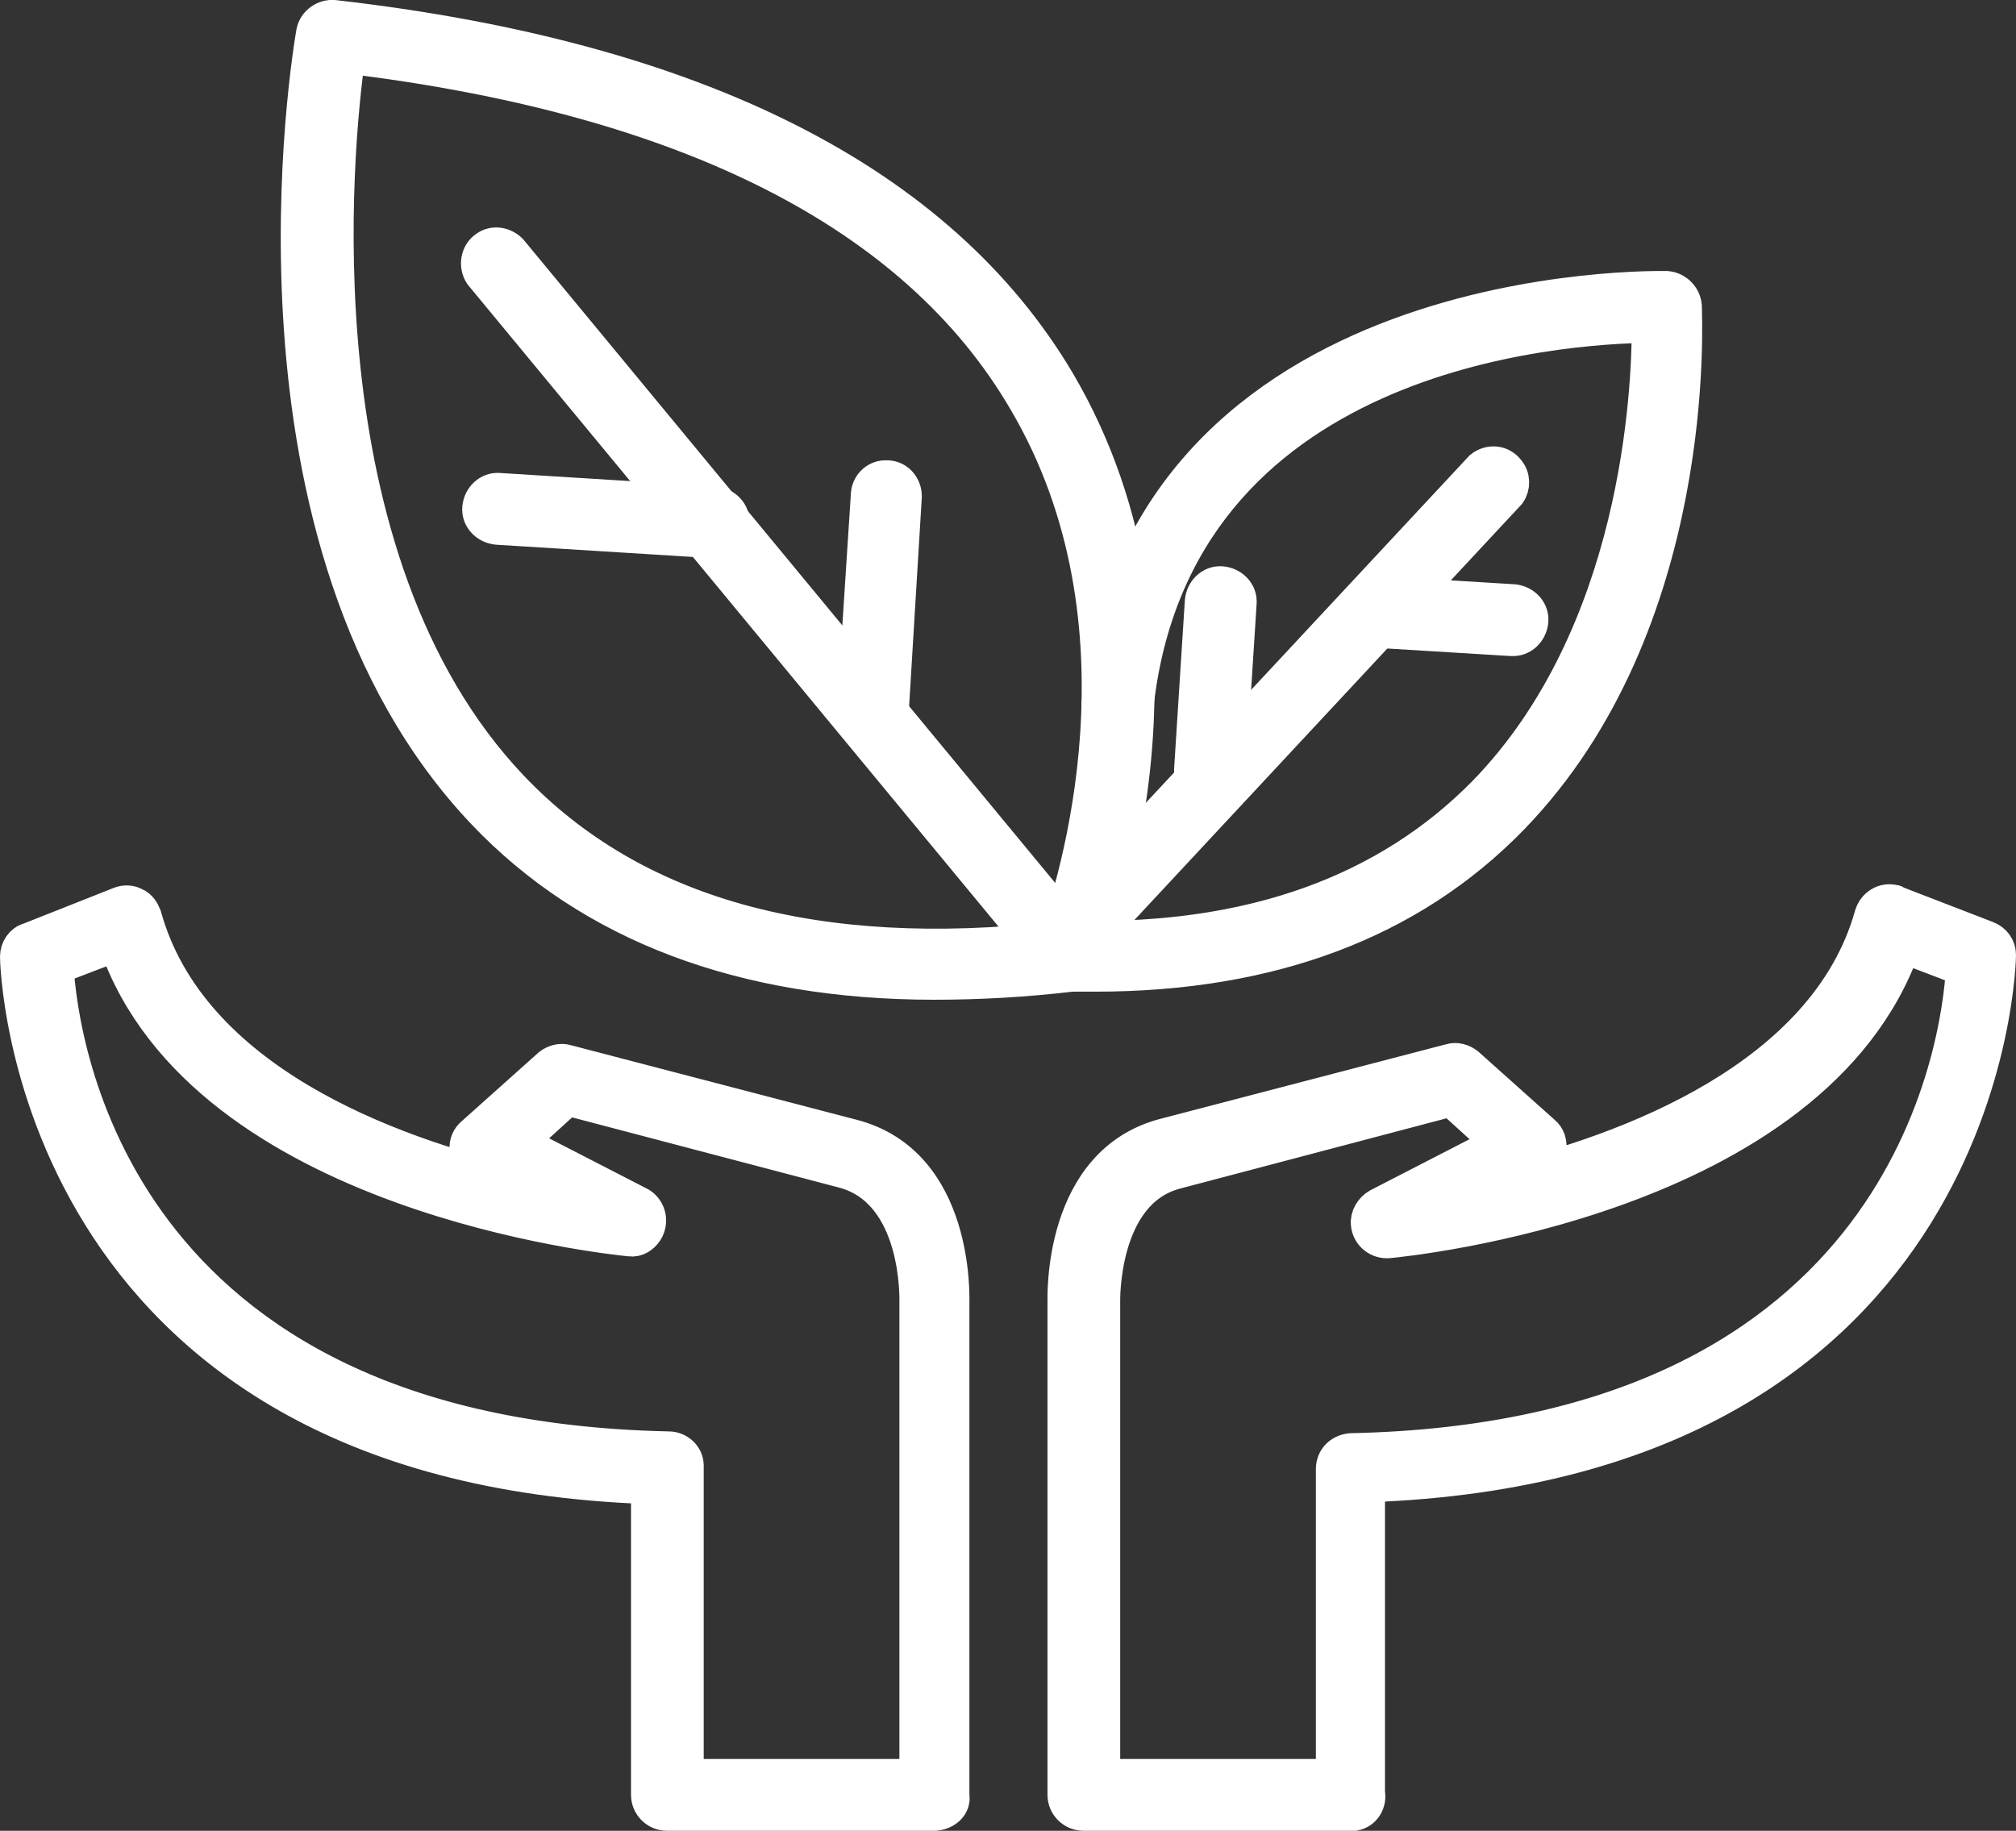
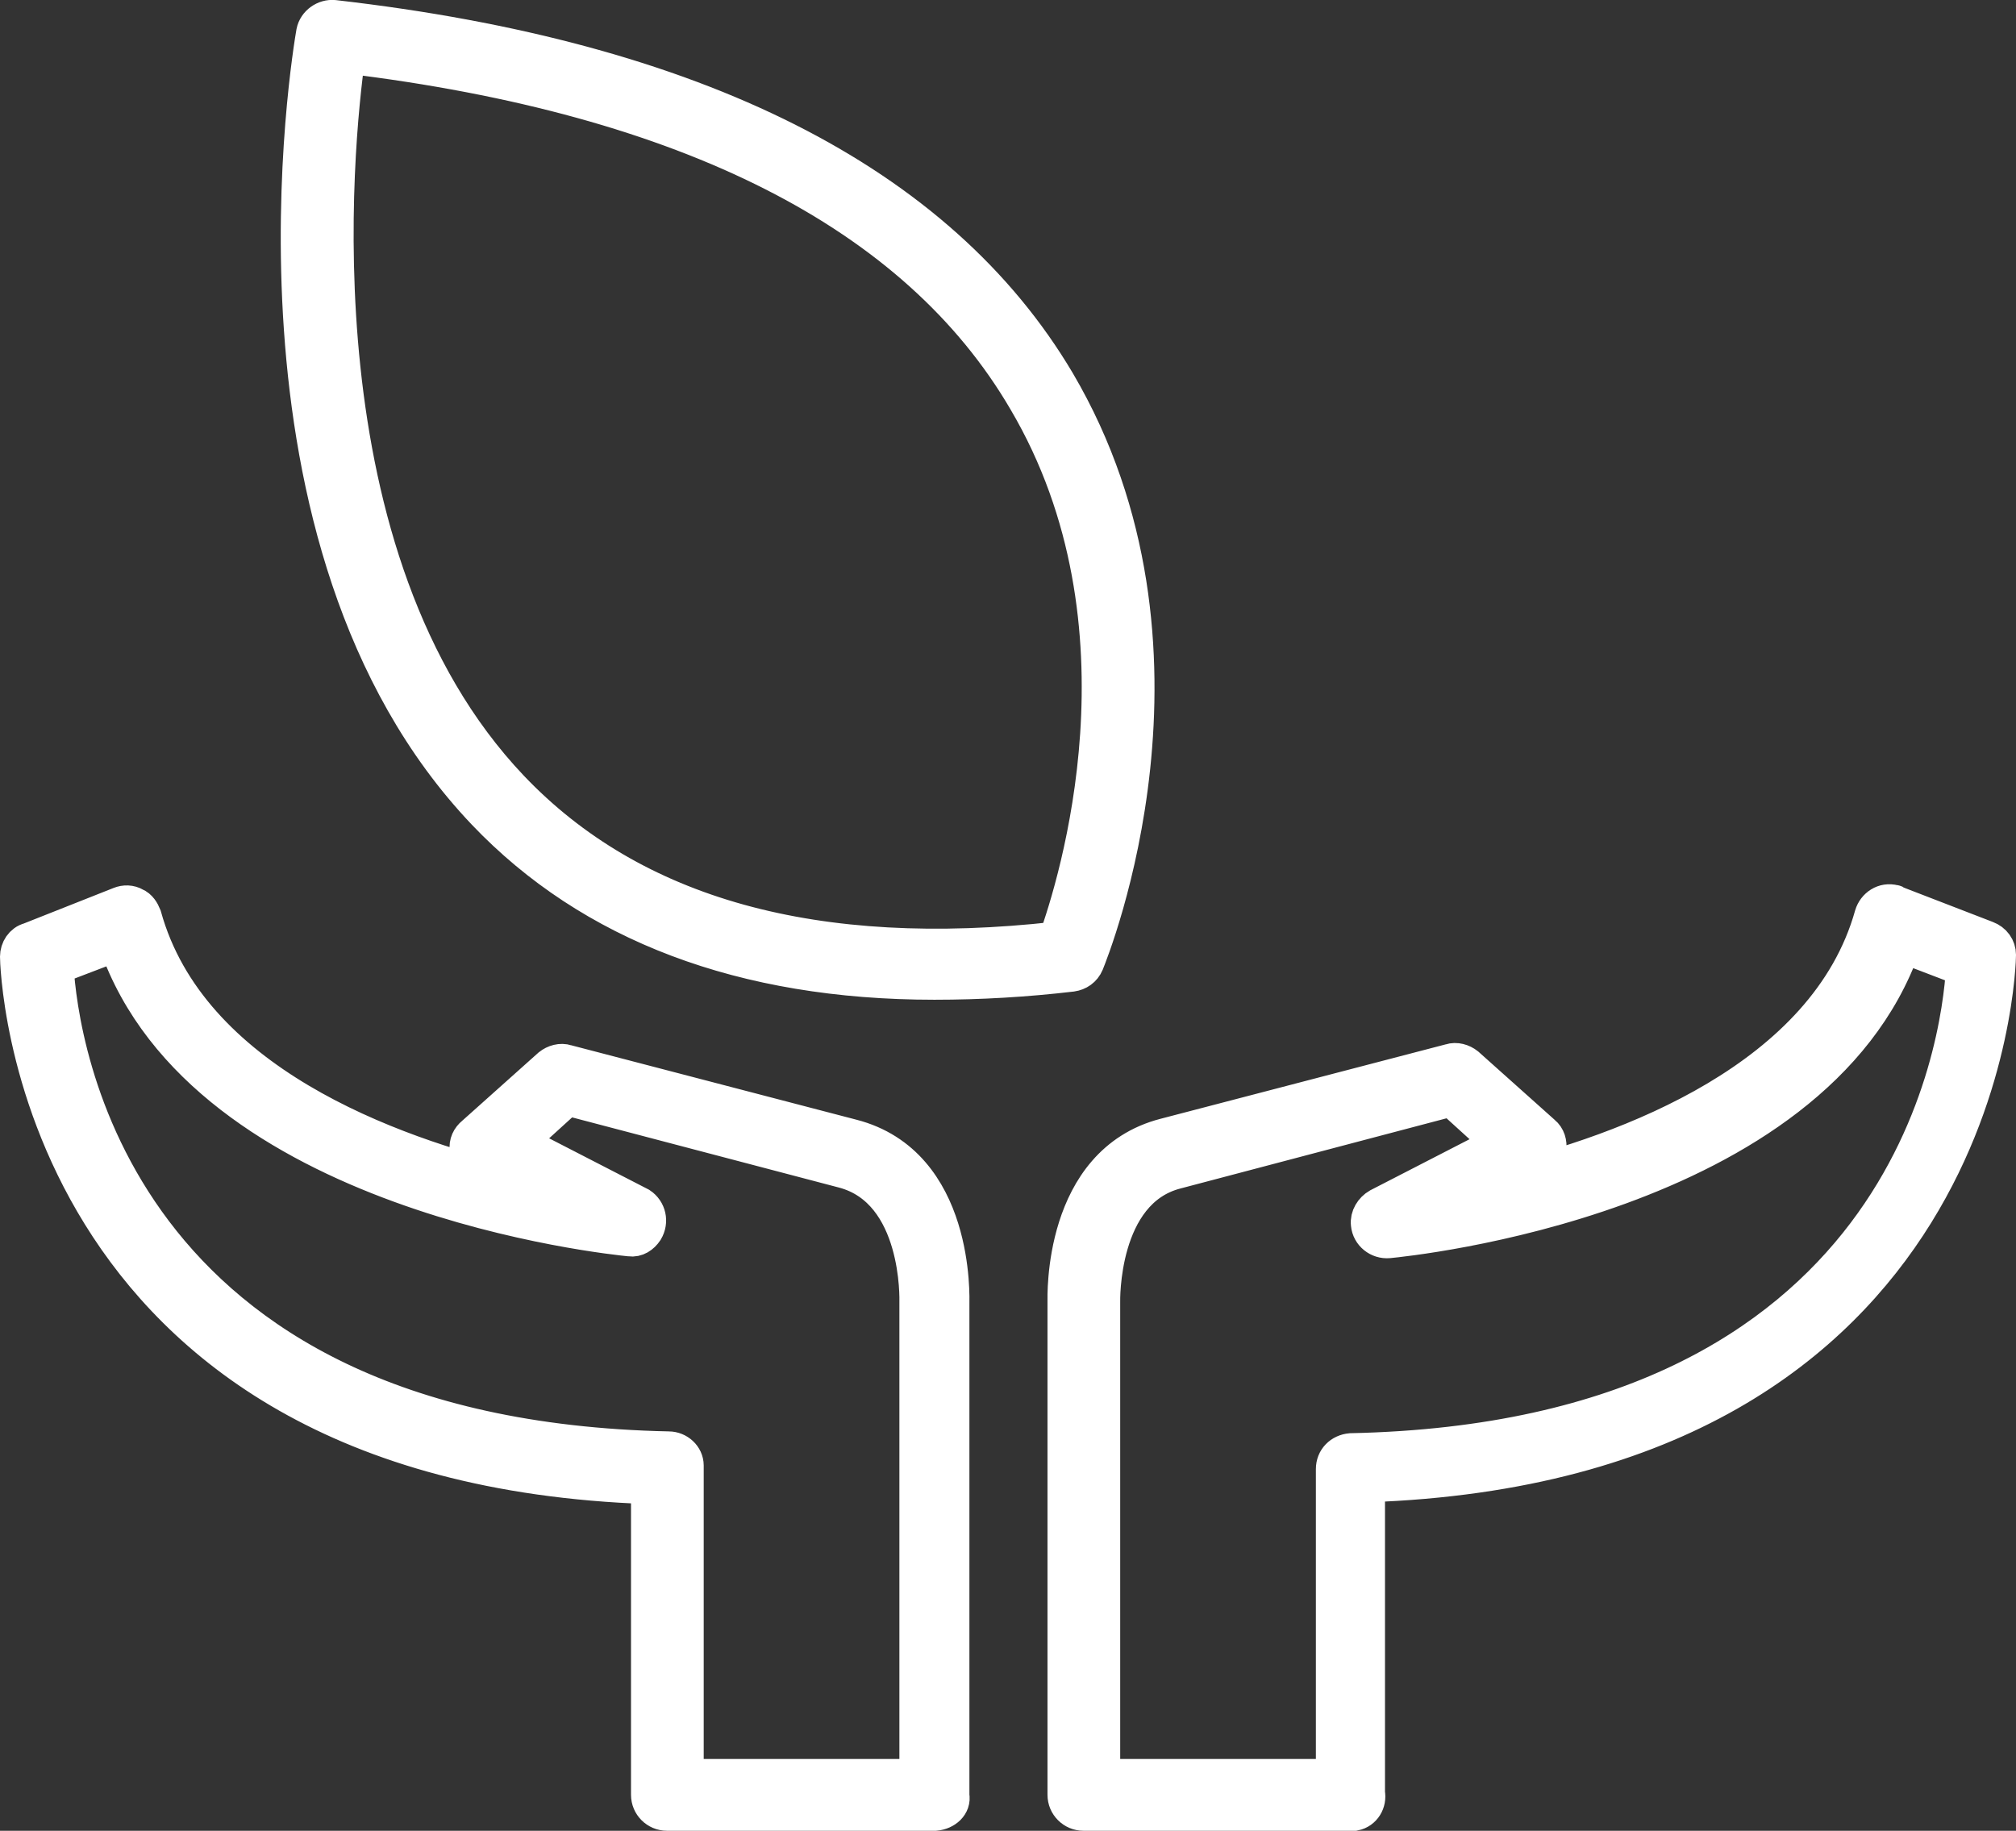
<svg xmlns="http://www.w3.org/2000/svg" version="1.1" id="图层_1" x="0px" y="0px" viewBox="0 0 224.6 204" style="enable-background:new 0 0 224.6 204;" xml:space="preserve">
  <rect x="0" y="0" width="224.6" height="204" fill="#333333" stroke="none" />
  <style type="text/css">
	.st0{fill:#FFFFFF;stroke:#FFFFFF;stroke-width:4;stroke-miterlimit:10;}
</style>
  <g id="图层_2_00000044161574816007458430000011750019957921556667_">
    <g id="图层_1-2">
-       <path class="st0" d="M150.6,202h-29.9c-1.1,0-2-0.9-2-2l0,0v-54.9c0-0.6-0.5-15.5,11.1-18.5l31.8-8.3c0.6-0.2,1.3,0,1.8,0.4    l8.5,7.6c0.5,0.4,0.7,1.1,0.6,1.7c-0.1,0.6-0.5,1.2-1.1,1.5l-4.5,2.3c14.4-3.4,36.6-11.6,41.7-29.8c0.3-1,1.3-1.7,2.4-1.4    c0,0,0,0,0,0c0.1,0,0.1,0,0.2,0.1l10.1,3.9c0.8,0.3,1.3,1,1.3,1.8c0,0.6-1,56.6-70.3,59v34.4c0.2,1-0.4,2-1.4,2.2    C150.8,202,150.7,202,150.6,202L150.6,202z M122.7,198h25.9v-34.3c0-1.1,0.8-1.9,1.9-2c62.1-1.3,67.8-45.3,68.3-53.8l-6.8-2.6    c-9.9,28.2-55.3,32.7-57.3,32.9c-1.1,0.1-2.1-0.7-2.2-1.8c0,0,0,0,0,0c-0.1-0.8,0.4-1.6,1.1-2l13.6-7l-5.5-5l-30.7,8.1    c-8.5,2.2-8.2,14.5-8.2,14.6V198H122.7z M104.2,202H74.3c-1.1,0-2-0.9-2-2l0,0v-34.4C3,163.2,2,107.1,2,106.6    c0-0.8,0.5-1.6,1.3-1.8l10.1-4c0.5-0.2,1.1-0.2,1.6,0.1c0.5,0.2,0.8,0.7,1,1.2c5.1,18.4,27.3,26.5,41.7,29.9l-4.5-2.4    c-0.6-0.3-1-0.9-1.1-1.5c-0.1-0.7,0.2-1.3,0.7-1.7l8.5-7.6c0.5-0.4,1.2-0.6,1.8-0.4l31.8,8.3c11.7,3,11.1,18,11.1,18.6v54.8    C106.2,201.1,105.3,201.9,104.2,202z M76.3,198h25.9v-52.9c0-0.2,0.4-12.4-8.2-14.7l-30.8-8.1l-5.5,5l13.6,7    c0.9,0.6,1.2,1.8,0.6,2.8c-0.4,0.6-1,1-1.7,0.9c-2-0.2-47.4-4.8-57.2-32.9l-6.8,2.6c0.5,8.5,6.2,52.5,68.3,53.8    c1,0,1.9,0.8,1.9,1.8c0,0.1,0,0.1,0,0.2V198H76.3z M104.1,109.4c-21.3,0-38.2-6.4-50.1-18.9C25.4,60.4,34.6,5.9,35,3.6    c0.2-1,1.2-1.7,2.2-1.6c40.3,4.6,67.4,18.3,80.6,40.6c17.4,29.6,3.8,63.2,3.2,64.7c-0.3,0.7-0.9,1.1-1.6,1.2    C114.3,109.1,109.2,109.4,104.1,109.4z M38.7,6.2c-1.4,9.8-6.1,56,18.2,81.6c13.6,14.3,34,19.9,60.8,16.9    c2.1-5.9,11.4-35-3.4-60.1C102.1,23.7,76.6,10.8,38.7,6.2z" />
-       <path class="st0" d="M122,108.5h-2.9c-0.6,0-1.1-0.3-1.5-0.7L53.7,30.5c-0.6-0.9-0.4-2.2,0.5-2.8c0.8-0.6,1.9-0.4,2.6,0.3    l63.3,76.6c19.3,0.4,34.5-5.1,45.4-16.2c17.2-17.7,18.3-44.9,18.3-52.2c-9.8,0.1-53,2.8-57.3,42.6c-0.1,1.1-1.1,1.9-2.2,1.8    c-1.1-0.1-1.9-1.1-1.8-2.2l0,0c5.1-47.6,62.6-46.2,63.2-46.2c1,0.1,1.8,0.9,1.9,1.9c0,1.4,1.8,35.3-19.3,57    C157.1,102.6,141.6,108.5,122,108.5z" />
-       <path class="st0" d="M97.2,81.8L97.2,81.8c-1.2-0.1-2-1-2-2.1l0,0L96.8,55c0.1-1,1-1.8,2-1.7c0.1,0,0.1,0,0.2,0c1,0.1,1.7,1,1.7,2    L99.2,80C99.1,81,98.2,81.8,97.2,81.8z M79.5,60.2L79.5,60.2l-24.1-1.5c-1.1-0.1-2-1-1.9-2.1c0.1-1.1,1-2,2.1-1.9l24,1.5    c1.1,0.1,2,1,1.9,2.1c0,0,0,0,0,0C81.5,59.4,80.6,60.2,79.5,60.2C79.5,60.2,79.5,60.2,79.5,60.2z M120.3,105.2    c-0.5,0-1-0.2-1.4-0.5c-0.8-0.8-0.8-2-0.1-2.8l0,0l46.3-49.7c0.9-0.7,2.1-0.6,2.8,0.3c0.6,0.7,0.6,1.7,0.1,2.4l0,0l-46.2,49.6    C121.4,104.9,120.9,105.2,120.3,105.2z" />
-       <path class="st0" d="M134.8,87.9h-0.1c-1.1-0.1-1.9-1-1.9-2.1l0,0L134,67c0.1-1.1,1-2,2.1-1.9c1.1,0.1,2,1,1.9,2.1l0,0l0,0    L136.8,86C136.8,87.1,135.9,87.9,134.8,87.9z M168.4,71.1h-0.1l-14.7-0.9c-1.1,0-2-0.9-2-2s0.9-2,2-2h0.3l14.7,0.9    c1.1,0.1,2,1,1.9,2.1C170.4,70.3,169.5,71.2,168.4,71.1z" />
+       <path class="st0" d="M150.6,202h-29.9c-1.1,0-2-0.9-2-2l0,0v-54.9c0-0.6-0.5-15.5,11.1-18.5l31.8-8.3c0.6-0.2,1.3,0,1.8,0.4    l8.5,7.6c0.5,0.4,0.7,1.1,0.6,1.7c-0.1,0.6-0.5,1.2-1.1,1.5l-4.5,2.3c14.4-3.4,36.6-11.6,41.7-29.8c0.3-1,1.3-1.7,2.4-1.4    c0,0,0,0,0,0c0.1,0,0.1,0,0.2,0.1l10.1,3.9c0.8,0.3,1.3,1,1.3,1.8c0,0.6-1,56.6-70.3,59v34.4c0.2,1-0.4,2-1.4,2.2    C150.8,202,150.7,202,150.6,202L150.6,202M122.7,198h25.9v-34.3c0-1.1,0.8-1.9,1.9-2c62.1-1.3,67.8-45.3,68.3-53.8l-6.8-2.6    c-9.9,28.2-55.3,32.7-57.3,32.9c-1.1,0.1-2.1-0.7-2.2-1.8c0,0,0,0,0,0c-0.1-0.8,0.4-1.6,1.1-2l13.6-7l-5.5-5l-30.7,8.1    c-8.5,2.2-8.2,14.5-8.2,14.6V198H122.7z M104.2,202H74.3c-1.1,0-2-0.9-2-2l0,0v-34.4C3,163.2,2,107.1,2,106.6    c0-0.8,0.5-1.6,1.3-1.8l10.1-4c0.5-0.2,1.1-0.2,1.6,0.1c0.5,0.2,0.8,0.7,1,1.2c5.1,18.4,27.3,26.5,41.7,29.9l-4.5-2.4    c-0.6-0.3-1-0.9-1.1-1.5c-0.1-0.7,0.2-1.3,0.7-1.7l8.5-7.6c0.5-0.4,1.2-0.6,1.8-0.4l31.8,8.3c11.7,3,11.1,18,11.1,18.6v54.8    C106.2,201.1,105.3,201.9,104.2,202z M76.3,198h25.9v-52.9c0-0.2,0.4-12.4-8.2-14.7l-30.8-8.1l-5.5,5l13.6,7    c0.9,0.6,1.2,1.8,0.6,2.8c-0.4,0.6-1,1-1.7,0.9c-2-0.2-47.4-4.8-57.2-32.9l-6.8,2.6c0.5,8.5,6.2,52.5,68.3,53.8    c1,0,1.9,0.8,1.9,1.8c0,0.1,0,0.1,0,0.2V198H76.3z M104.1,109.4c-21.3,0-38.2-6.4-50.1-18.9C25.4,60.4,34.6,5.9,35,3.6    c0.2-1,1.2-1.7,2.2-1.6c40.3,4.6,67.4,18.3,80.6,40.6c17.4,29.6,3.8,63.2,3.2,64.7c-0.3,0.7-0.9,1.1-1.6,1.2    C114.3,109.1,109.2,109.4,104.1,109.4z M38.7,6.2c-1.4,9.8-6.1,56,18.2,81.6c13.6,14.3,34,19.9,60.8,16.9    c2.1-5.9,11.4-35-3.4-60.1C102.1,23.7,76.6,10.8,38.7,6.2z" />
    </g>
  </g>
</svg>